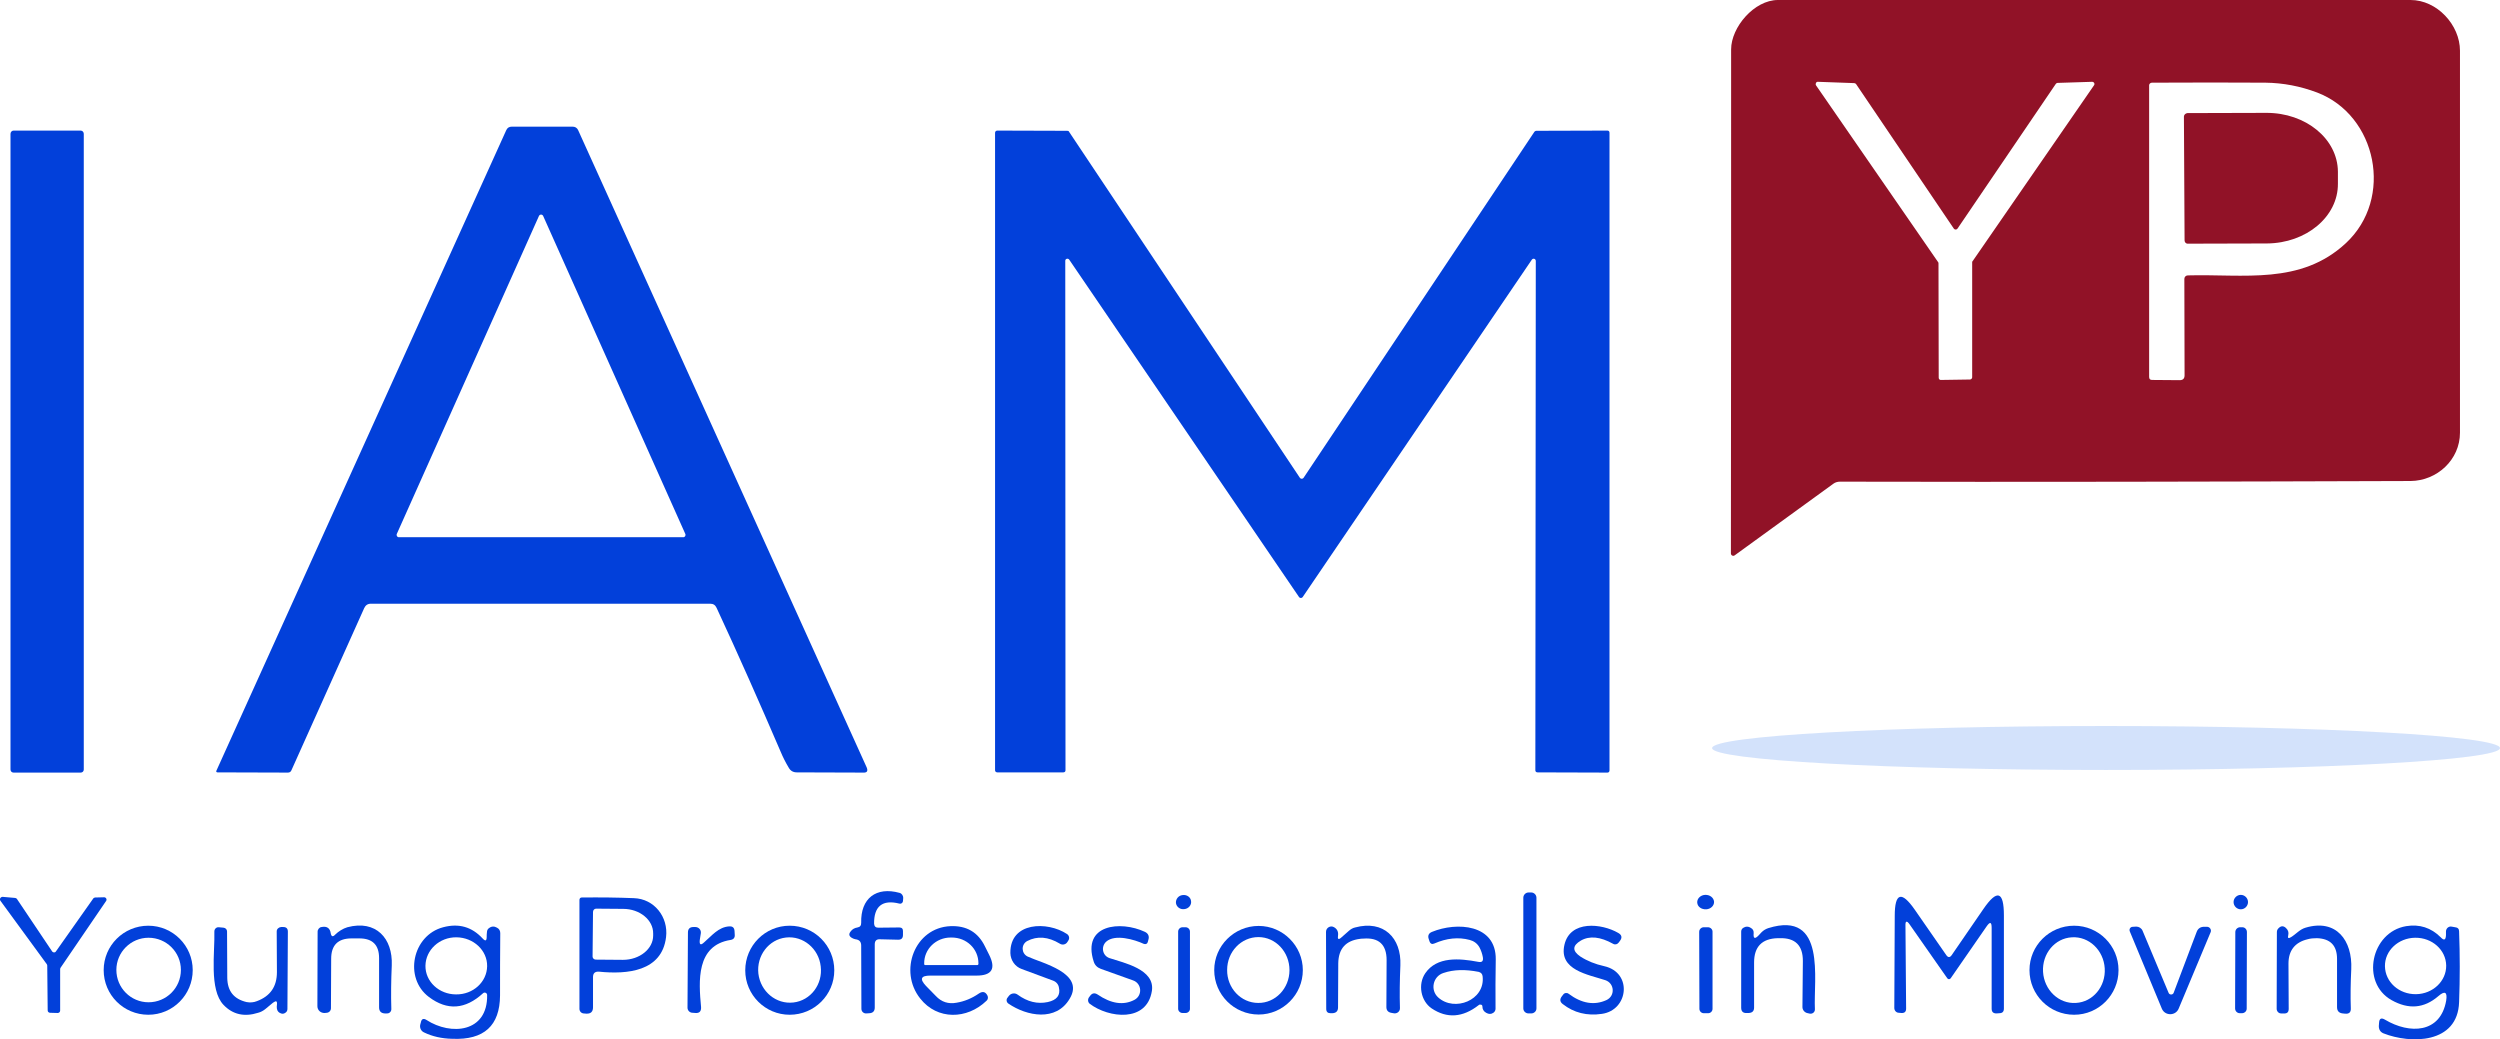
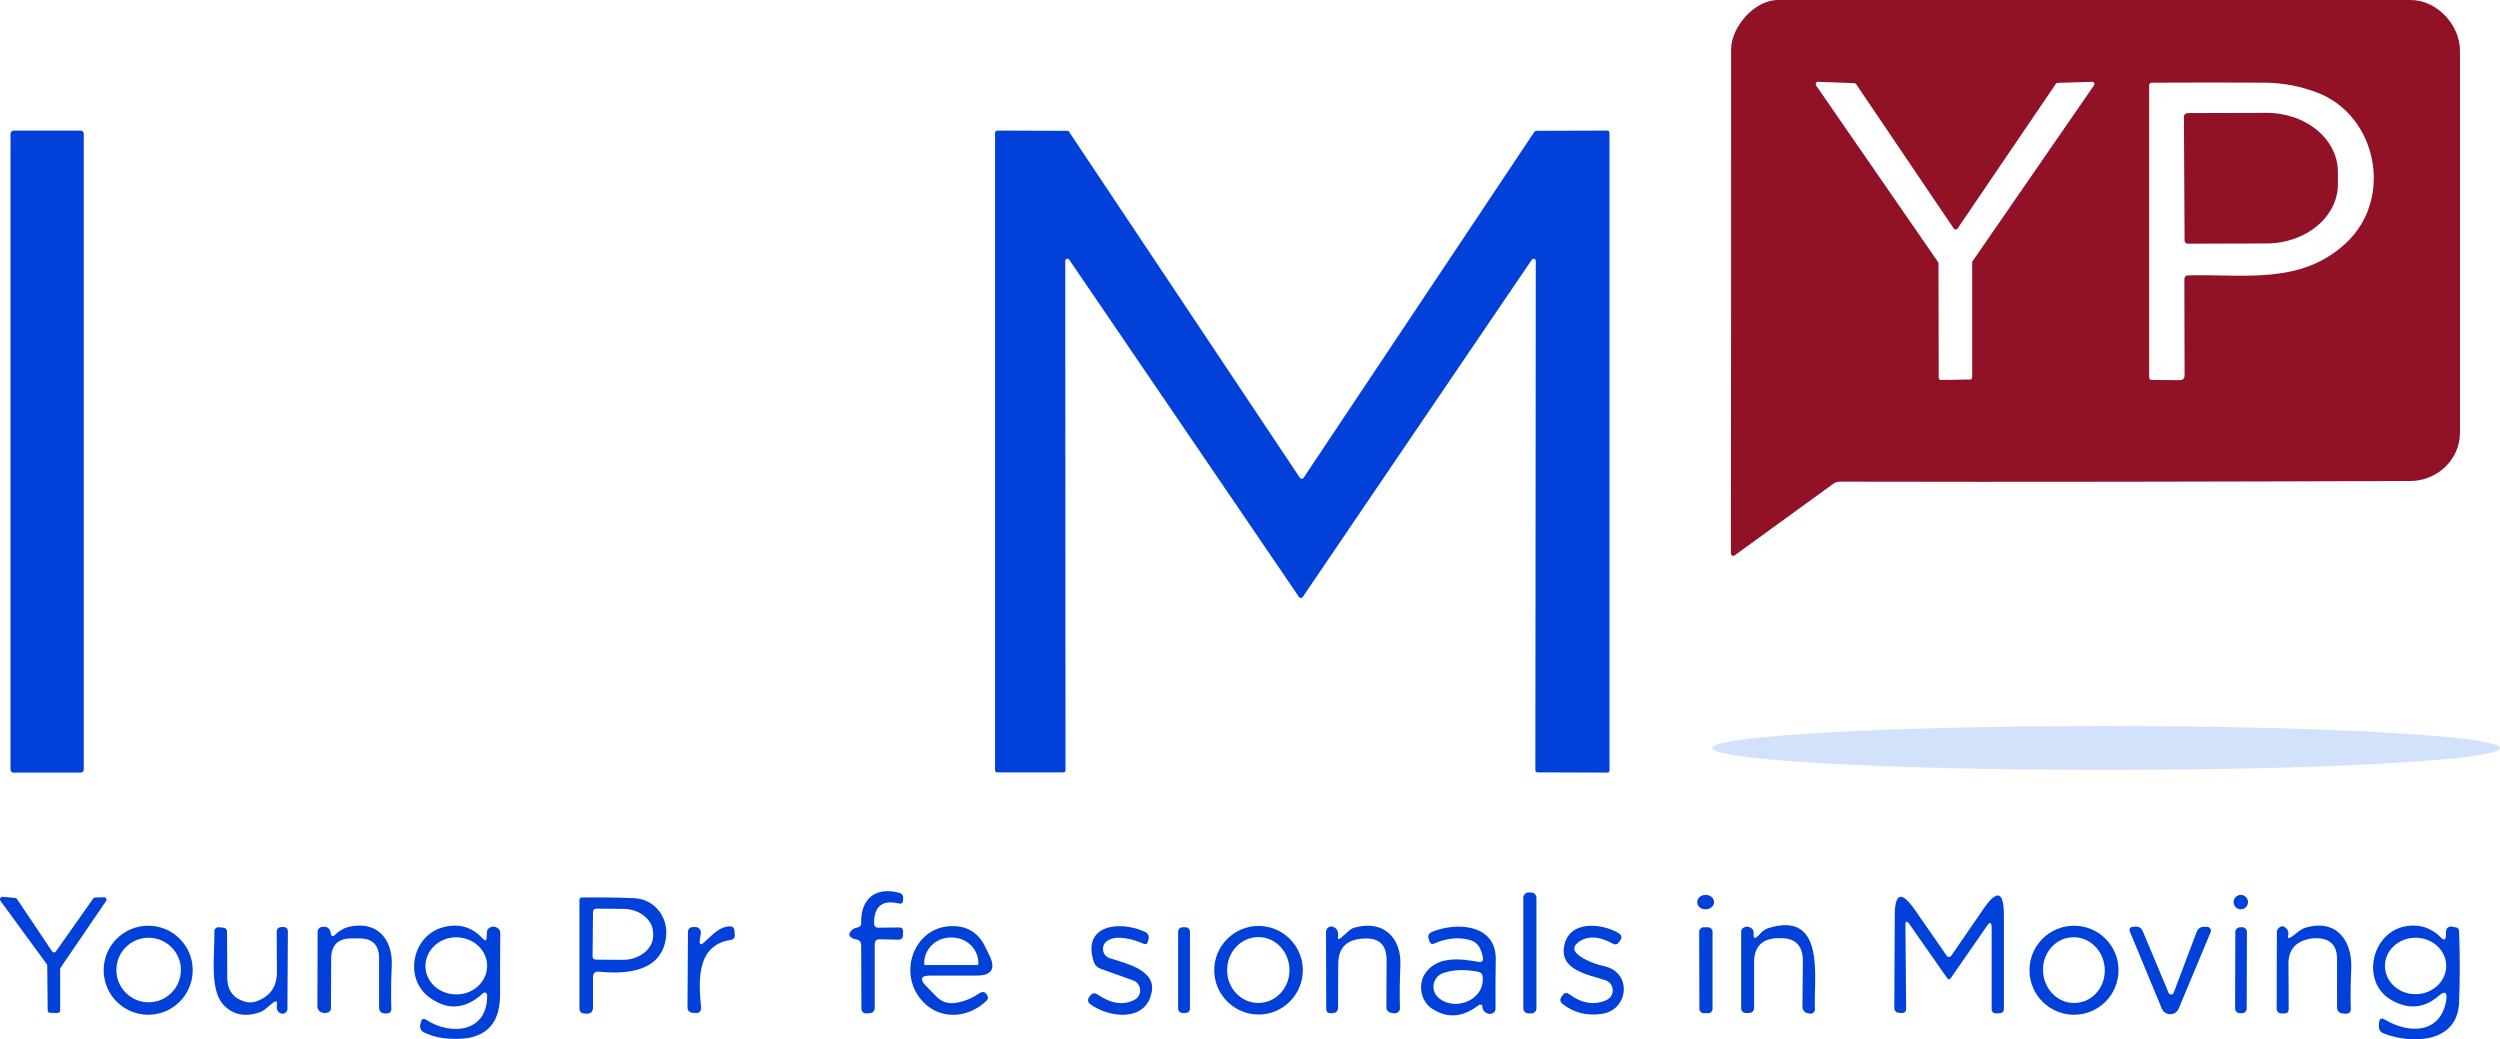
<svg xmlns="http://www.w3.org/2000/svg" xml:space="preserve" width="11.429in" height="4.751in" version="1.1" style="shape-rendering:geometricPrecision; text-rendering:geometricPrecision; image-rendering:optimizeQuality; fill-rule:evenodd; clip-rule:evenodd" viewBox="0 0 11429 4751">
  <defs>
    <style type="text/css">  .fil0 {fill:#0240DA;fill-rule:nonzero} .fil1 {fill:#911227;fill-rule:nonzero} .fil2 {fill:#D3E2FB;fill-rule:nonzero}  </style>
  </defs>
  <g id="Layer_x0020_1">
    <g id="_1974103565216">
      <path class="fil0" d="M3911 4294c-5,-1 -11,-3 -16,-6 -14,-8 -16,-18 -6,-30 7,-10 18,-16 31,-18 12,-2 17,-9 17,-21 -3,-112 68,-167 176,-137 10,3 17,13 16,25l-1 13c-1,8 -9,13 -16,11 -79,-20 -117,13 -116,92 1,12 7,18 19,18l96 -1c11,0 17,5 17,16l0 18c0,15 -7,22 -22,22l-83 -2c-16,-1 -24,7 -24,23l0 289c0,16 -8,25 -24,26l-14 1c-12,1 -23,-8 -23,-21l-1 -289c0,-17 -8,-27 -26,-29z" />
      <path class="fil0" d="M7024 4610c0,13 -11,23 -24,23l-12 0c-13,0 -24,-10 -24,-23l0 -506c0,-13 11,-24 24,-24l12 0c13,0 24,11 24,24l0 506z" />
-       <path class="fil0" d="M5445 4119c3,18 -11,35 -30,37 -19,3 -36,-9 -39,-27 -2,-18 11,-35 30,-37 19,-3 37,9 39,27z" />
      <path class="fil0" d="M7836 4122c1,18 -15,34 -36,35 -22,1 -40,-12 -41,-31 -1,-18 15,-34 36,-35 21,-1 39,12 41,31z" />
      <path class="fil0" d="M10277 4124c0,18 -15,33 -33,33 -18,0 -33,-15 -33,-33 0,-18 15,-33 33,-33 18,0 33,15 33,33z" />
      <path class="fil0" d="M256 4349l170 -241c2,-3 6,-5 9,-5l41 -1c9,0 14,10 9,17l-208 305c-1,2 -2,4 -2,6l0 190c0,6 -5,11 -11,11l-36 -1c-6,-1 -10,-5 -10,-11l-2 -205c0,-2 -1,-4 -2,-6l-212 -290c-6,-8 1,-18 10,-18l57 5c3,0 6,2 8,4l161 240c5,7 14,7 18,0z" />
      <path class="fil0" d="M2711 4467l0 138c0,20 -10,30 -31,29l-12 -1c-11,-1 -19,-10 -19,-21l0 -498c0,-6 4,-11 10,-11 86,-1 166,0 239,3 93,3 158,86 147,178 -19,158 -179,171 -307,158 -18,-1 -27,7 -27,25zm0 -298l-2 204c0,8 7,14 15,14l124 1c76,0 138,-50 138,-111l0 -9c1,-62 -61,-113 -137,-113l-124 -1c-8,0 -14,7 -14,15z" />
      <path class="fil0" d="M8711 4232l3 379c0,14 -7,21 -22,20l-11 -1c-12,0 -21,-10 -21,-22l2 -421c0,-106 31,-115 91,-29l145 209c8,11 16,11 24,0l145 -211c63,-92 94,-82 94,29l0 426c0,14 -7,21 -21,21l-13 1c-15,0 -22,-7 -22,-22l0 -369c0,-27 -7,-30 -23,-7l-164 237c-4,6 -12,6 -16,0l-172 -246c-13,-19 -20,-16 -19,6z" />
      <path class="fil0" d="M881 4435c0,113 -91,204 -203,204 -113,0 -204,-91 -204,-204 0,-112 91,-203 204,-203 112,0 203,91 203,203zm-54 -1c0,-81 -66,-147 -148,-147 -81,0 -147,66 -147,147 0,82 66,148 147,148 82,0 148,-66 148,-148z" />
      <path class="fil0" d="M1248 4584l-35 29c-10,8 -21,14 -33,17 -63,20 -116,8 -158,-36 -67,-70 -39,-242 -42,-336 0,-11 9,-20 20,-19l22 2c9,1 16,8 16,17l1 213c1,60 30,96 88,110 16,3 32,2 47,-4 62,-23 92,-67 92,-133l-1 -186c0,-11 9,-19 20,-20l10 0c14,0 21,7 21,21l-2 354c0,8 -4,14 -11,18 -5,3 -10,4 -15,3 -12,-3 -20,-10 -22,-22 -1,-6 -1,-12 0,-18 2,-18 -3,-21 -18,-10z" />
      <path class="fil0" d="M1532 4273c15,-15 36,-28 56,-34 131,-35 208,51 203,174 -3,70 -4,136 -2,199 1,12 -9,22 -21,21l-9 0c-17,-1 -26,-10 -26,-28l0 -225c0,-60 -30,-90 -90,-90l-36 0c-62,0 -93,31 -93,93l-1 226c0,11 -8,20 -19,21l-9 1c-19,1 -34,-13 -34,-31l1 -341c0,-10 8,-20 18,-21 24,-5 39,5 42,29 3,15 10,17 20,6z" />
      <path class="fil0" d="M2225 4282c0,-6 0,-13 1,-19 0,-10 4,-17 11,-21 11,-8 23,-8 35,-1 10,5 15,14 15,25 -1,98 -1,193 -1,285 -1,138 -73,204 -218,198 -49,-1 -92,-11 -129,-29 -14,-6 -21,-21 -18,-35l3 -11c3,-16 12,-20 26,-11 111,72 280,58 277,-114 0,-10 -12,-15 -19,-8 -81,74 -163,80 -247,17 -116,-87 -76,-282 65,-319 71,-19 131,-2 180,51 13,14 19,12 19,-8zm2 135c1,-72 -62,-131 -140,-132 -78,-1 -141,58 -142,130 -1,72 62,131 140,131 78,1 141,-57 142,-129z" />
      <path class="fil0" d="M3219 4308c35,-30 65,-70 115,-73 15,-1 23,6 24,21l1 18c1,13 -6,21 -19,23 -158,25 -146,188 -135,307 1,19 -7,28 -25,27l-14 -1c-13,0 -23,-11 -23,-23l2 -344c0,-16 8,-25 25,-25l9 0c15,0 27,13 25,28l-5 32c-2,21 4,25 20,10z" />
-       <path class="fil0" d="M3814 4436c0,112 -91,203 -204,203 -112,0 -203,-91 -203,-203 0,-113 91,-204 203,-204 113,0 204,91 204,204zm-187 147c79,-9 135,-83 125,-165 -9,-82 -81,-141 -159,-132 -79,9 -135,83 -126,165 10,82 81,141 160,132z" />
      <path class="fil0" d="M4253 4460c-43,0 -50,15 -20,47 18,18 32,33 45,46 26,28 58,38 95,31 36,-6 70,-20 102,-42 18,-12 31,-8 40,11 3,8 1,17 -5,22 -89,86 -225,89 -303,-10 -100,-125 -26,-324 138,-331 73,-3 126,27 158,93 2,4 9,17 19,38 32,64 12,95 -58,95l-211 0zm-23 -48l238 0c3,0 5,-3 5,-6l0 -2c0,-66 -54,-118 -122,-118l-5 0c-67,0 -122,53 -121,119l0 2c0,3 2,5 5,5z" />
-       <path class="fil0" d="M4841 4515c-2,-15 -13,-27 -27,-32l-143 -53c-31,-11 -51,-40 -52,-73 -2,-144 170,-146 259,-87 10,7 12,19 7,28l-5 8c-7,12 -23,16 -35,8 -53,-32 -103,-36 -149,-12 -29,16 -27,57 2,71 64,30 264,75 192,193 -62,105 -195,80 -280,22 -9,-6 -11,-19 -4,-27l6 -8c10,-13 28,-15 40,-6 45,33 91,44 138,34 41,-9 59,-31 51,-66z" />
      <path class="fil0" d="M5229 4315c-43,-20 -132,-46 -172,-10 -25,23 -17,64 15,75 66,22 209,51 194,150 -23,146 -198,124 -284,59 -9,-7 -10,-20 -4,-29l6 -8c9,-12 20,-14 33,-6 63,43 119,51 169,25 38,-20 34,-75 -6,-89l-148 -53c-16,-6 -27,-17 -32,-33 -55,-171 123,-188 234,-136 15,7 21,20 16,36l-3 11c-2,8 -10,11 -18,8z" />
      <path class="fil0" d="M5440 4612c0,10 -9,19 -20,19l-14 0c-11,0 -20,-9 -20,-19l0 -353c0,-11 9,-20 20,-20l14 0c11,0 20,9 20,20l0 353z" />
      <path class="fil0" d="M5956 4435c0,112 -91,203 -202,203 -112,0 -203,-91 -203,-203 0,-111 91,-202 203,-202 111,0 202,91 202,202zm-204 150c78,1 143,-66 143,-150 0,-83 -63,-151 -142,-151 -79,0 -143,67 -143,150 -1,83 63,151 142,151z" />
      <path class="fil0" d="M6133 4285l34 -30c8,-7 18,-13 28,-15 130,-35 212,47 207,173 -3,70 -4,135 -2,195 1,16 -14,28 -30,24l-11 -2c-14,-3 -21,-12 -21,-26l1 -215c0,-71 -36,-104 -107,-98 -5,0 -9,0 -14,1 -66,8 -99,45 -100,112l-1 201c0,17 -8,26 -26,27l-8 0c-13,0 -20,-6 -20,-20l-1 -352c0,-19 21,-31 37,-21 14,8 20,21 18,37 -3,18 2,22 16,9z" />
      <path class="fil0" d="M6757 4397c18,4 25,-3 22,-21 -3,-16 -8,-31 -16,-46 -10,-17 -25,-28 -44,-33 -52,-14 -106,-8 -161,16 -11,5 -19,2 -23,-10l-3 -9c-6,-16 -1,-28 15,-34 112,-46 293,-36 291,126 -1,76 -2,152 -1,226 0,7 -4,14 -10,18 -10,7 -21,7 -33,0 -11,-6 -17,-16 -17,-28 0,-5 -2,-8 -6,-9 -4,-1 -8,-1 -11,2 -73,57 -145,62 -215,15 -50,-34 -64,-110 -29,-161 53,-77 156,-68 241,-52zm3 46c-61,-12 -114,-11 -161,5 -48,15 -62,78 -24,112 74,67 215,13 203,-96 -1,-11 -7,-18 -18,-21z" />
      <path class="fil0" d="M7227 4300c-39,23 -40,47 -2,73 31,20 68,35 109,44 130,29 111,201 -11,218 -68,10 -128,-5 -179,-45 -13,-10 -14,-22 -4,-35l7 -9c5,-7 16,-9 24,-3 60,45 118,54 173,29 41,-19 37,-77 -5,-91 -79,-26 -214,-46 -187,-162 26,-113 170,-98 246,-54 16,9 19,21 8,36l-6 8c-6,8 -16,11 -25,6 -59,-33 -108,-38 -148,-15z" />
      <path class="fil0" d="M7829 4612c0,11 -9,20 -20,20l-20 0c-11,0 -20,-9 -20,-20l-1 -352c0,-12 10,-21 21,-21l19 0c11,0 21,9 21,20l0 353z" />
      <path class="fil0" d="M8038 4278l15 -16c9,-9 19,-15 31,-19 267,-83 206,237 213,370 1,13 -10,23 -23,21l-9 -2c-14,-2 -25,-14 -25,-28l2 -211c0,-71 -35,-106 -106,-104l-9 0c-72,2 -108,39 -108,111l0 206c0,16 -8,24 -24,25l-10 0c-16,1 -25,-7 -25,-24l0 -348c0,-7 3,-13 9,-17 11,-7 23,-8 35,0 10,5 14,14 13,25 -2,23 5,27 21,11z" />
      <path class="fil0" d="M9685 4435c0,113 -91,204 -203,204 -113,0 -204,-91 -204,-204 0,-112 91,-203 204,-203 112,0 203,91 203,203zm-195 150c78,-4 137,-75 132,-158 -5,-83 -72,-147 -150,-142 -78,4 -137,75 -132,158 5,83 72,147 150,142z" />
      <path class="fil0" d="M9914 4539c4,10 19,10 23,0l105 -278c6,-17 19,-25 37,-24l12 0c12,1 20,14 15,25l-146 349c-14,34 -63,34 -77,0l-146 -352c-5,-11 2,-22 13,-22l16 -1c12,0 24,7 29,19l119 284z" />
      <path class="fil0" d="M10271 4611c0,12 -10,21 -22,21l-9 0c-13,0 -22,-10 -22,-22l1 -349c0,-12 10,-22 22,-22l10 0c12,0 21,10 21,22l-1 350z" />
      <path class="fil0" d="M10474 4284c23,-14 39,-35 66,-43 141,-42 215,59 209,190 -3,63 -4,123 -2,178 1,19 -8,27 -27,25l-10 -1c-18,-2 -26,-12 -26,-29l0 -220c0,-62 -31,-93 -92,-95 -15,0 -29,1 -43,5 -58,14 -87,52 -87,111l1 207c0,15 -7,22 -22,21l-13 0c-11,0 -20,-10 -20,-21l1 -351c0,-8 3,-13 8,-18 11,-11 22,-11 33,-1 10,9 14,20 11,33 -4,14 1,17 13,9z" />
      <path class="fil0" d="M11182 4275l0 -18c1,-13 12,-23 25,-21l17 3c12,1 18,8 18,19 4,108 4,215 0,323 -6,192 -222,192 -346,143 -14,-6 -21,-17 -21,-33l1 -14c1,-21 10,-26 28,-15 111,66 253,63 279,-88 6,-39 -6,-46 -36,-20 -65,56 -136,62 -214,18 -142,-80 -94,-311 67,-338 61,-10 114,7 158,51 15,16 23,13 24,-10zm1 139c-1,-71 -64,-128 -142,-127 -77,1 -139,59 -138,130 1,72 64,129 142,128 77,-1 139,-60 138,-131z" />
      <path class="fil1" d="M8382 2211l-452 328c-7,5 -17,0 -17,-9 1,-815 1,-1583 1,-2304 0,-102 106,-226 214,-226 978,0 1942,0 2892,0 121,0 226,114 226,232 0,549 0,1131 0,1746 0,124 -105,220 -226,221 -887,3 -1757,5 -2609,3 -10,0 -21,3 -29,9zm567 -1166c-4,6 -13,6 -17,0l-447 -661c-2,-2 -5,-4 -8,-4l-166 -6c-8,-1 -13,9 -9,16l558 808c2,2 2,4 2,6l1 523c0,6 5,11 11,10l132 -2c5,0 10,-5 10,-10l0 -526c0,-2 0,-4 2,-5l555 -804c5,-7 0,-16 -9,-16l-157 5c-4,0 -7,2 -9,5l-449 661zm1053 214c256,-7 515,45 722,-147 221,-205 142,-585 -131,-689 -77,-29 -155,-44 -236,-45 -158,-1 -331,-1 -519,0 -7,0 -13,5 -13,12l0 1333c0,9 4,14 13,14l127 1c15,0 22,-8 22,-22l-1 -441c0,-9 7,-16 16,-16z" />
      <path class="fil1" d="M9984 533c0,-8 7,-15 16,-16l360 -1c181,-1 327,119 328,269l0 55c1,150 -144,272 -325,273l-360 1c-9,1 -16,-6 -16,-15l-3 -566z" />
-       <path class="fil0" d="M1665 2780l-333 742c-3,7 -9,10 -16,10l-322 -1c-4,0 -7,-4 -5,-7l1325 -2928c5,-12 14,-17 26,-17l277 0c12,0 21,5 26,16l1319 2913c7,17 2,25 -16,24l-303 -1c-17,0 -29,-7 -37,-21 -15,-25 -27,-49 -37,-73 -98,-228 -195,-447 -293,-658 -6,-13 -15,-19 -29,-19l-1552 0c-14,0 -24,7 -30,20zm149 -339c-3,7 2,15 9,15l1301 0c7,0 12,-8 9,-15l-650 -1454c-4,-8 -15,-8 -19,0l-650 1454z" />
      <path class="fil0" d="M383 3518c0,8 -6,14 -14,14l-307 0c-8,0 -14,-6 -14,-14l0 -2906c0,-8 6,-15 14,-15l307 0c8,0 14,7 14,15l0 2906z" />
      <path class="fil0" d="M4870 1192l1 2330c0,5 -4,9 -10,9l-302 0c-5,0 -10,-4 -10,-9l0 -2915c0,-6 5,-10 10,-10l320 1c4,0 7,1 8,4l1056 1583c4,5 12,5 16,0l1056 -1583c2,-2 5,-4 8,-4l326 -1c5,0 9,4 9,10l0 2915c0,6 -4,10 -9,10l-320 -1c-6,0 -10,-4 -10,-9l2 -2329c0,-10 -12,-14 -18,-6l-1048 1543c-4,5 -12,5 -16,0l-1051 -1543c-6,-8 -18,-4 -18,5z" />
      <path class="fil2" d="M9628 3319c995,0 1801,45 1801,101 0,55 -806,100 -1801,100 -995,0 -1801,-45 -1801,-100 0,-56 806,-101 1801,-101z" />
    </g>
  </g>
</svg>